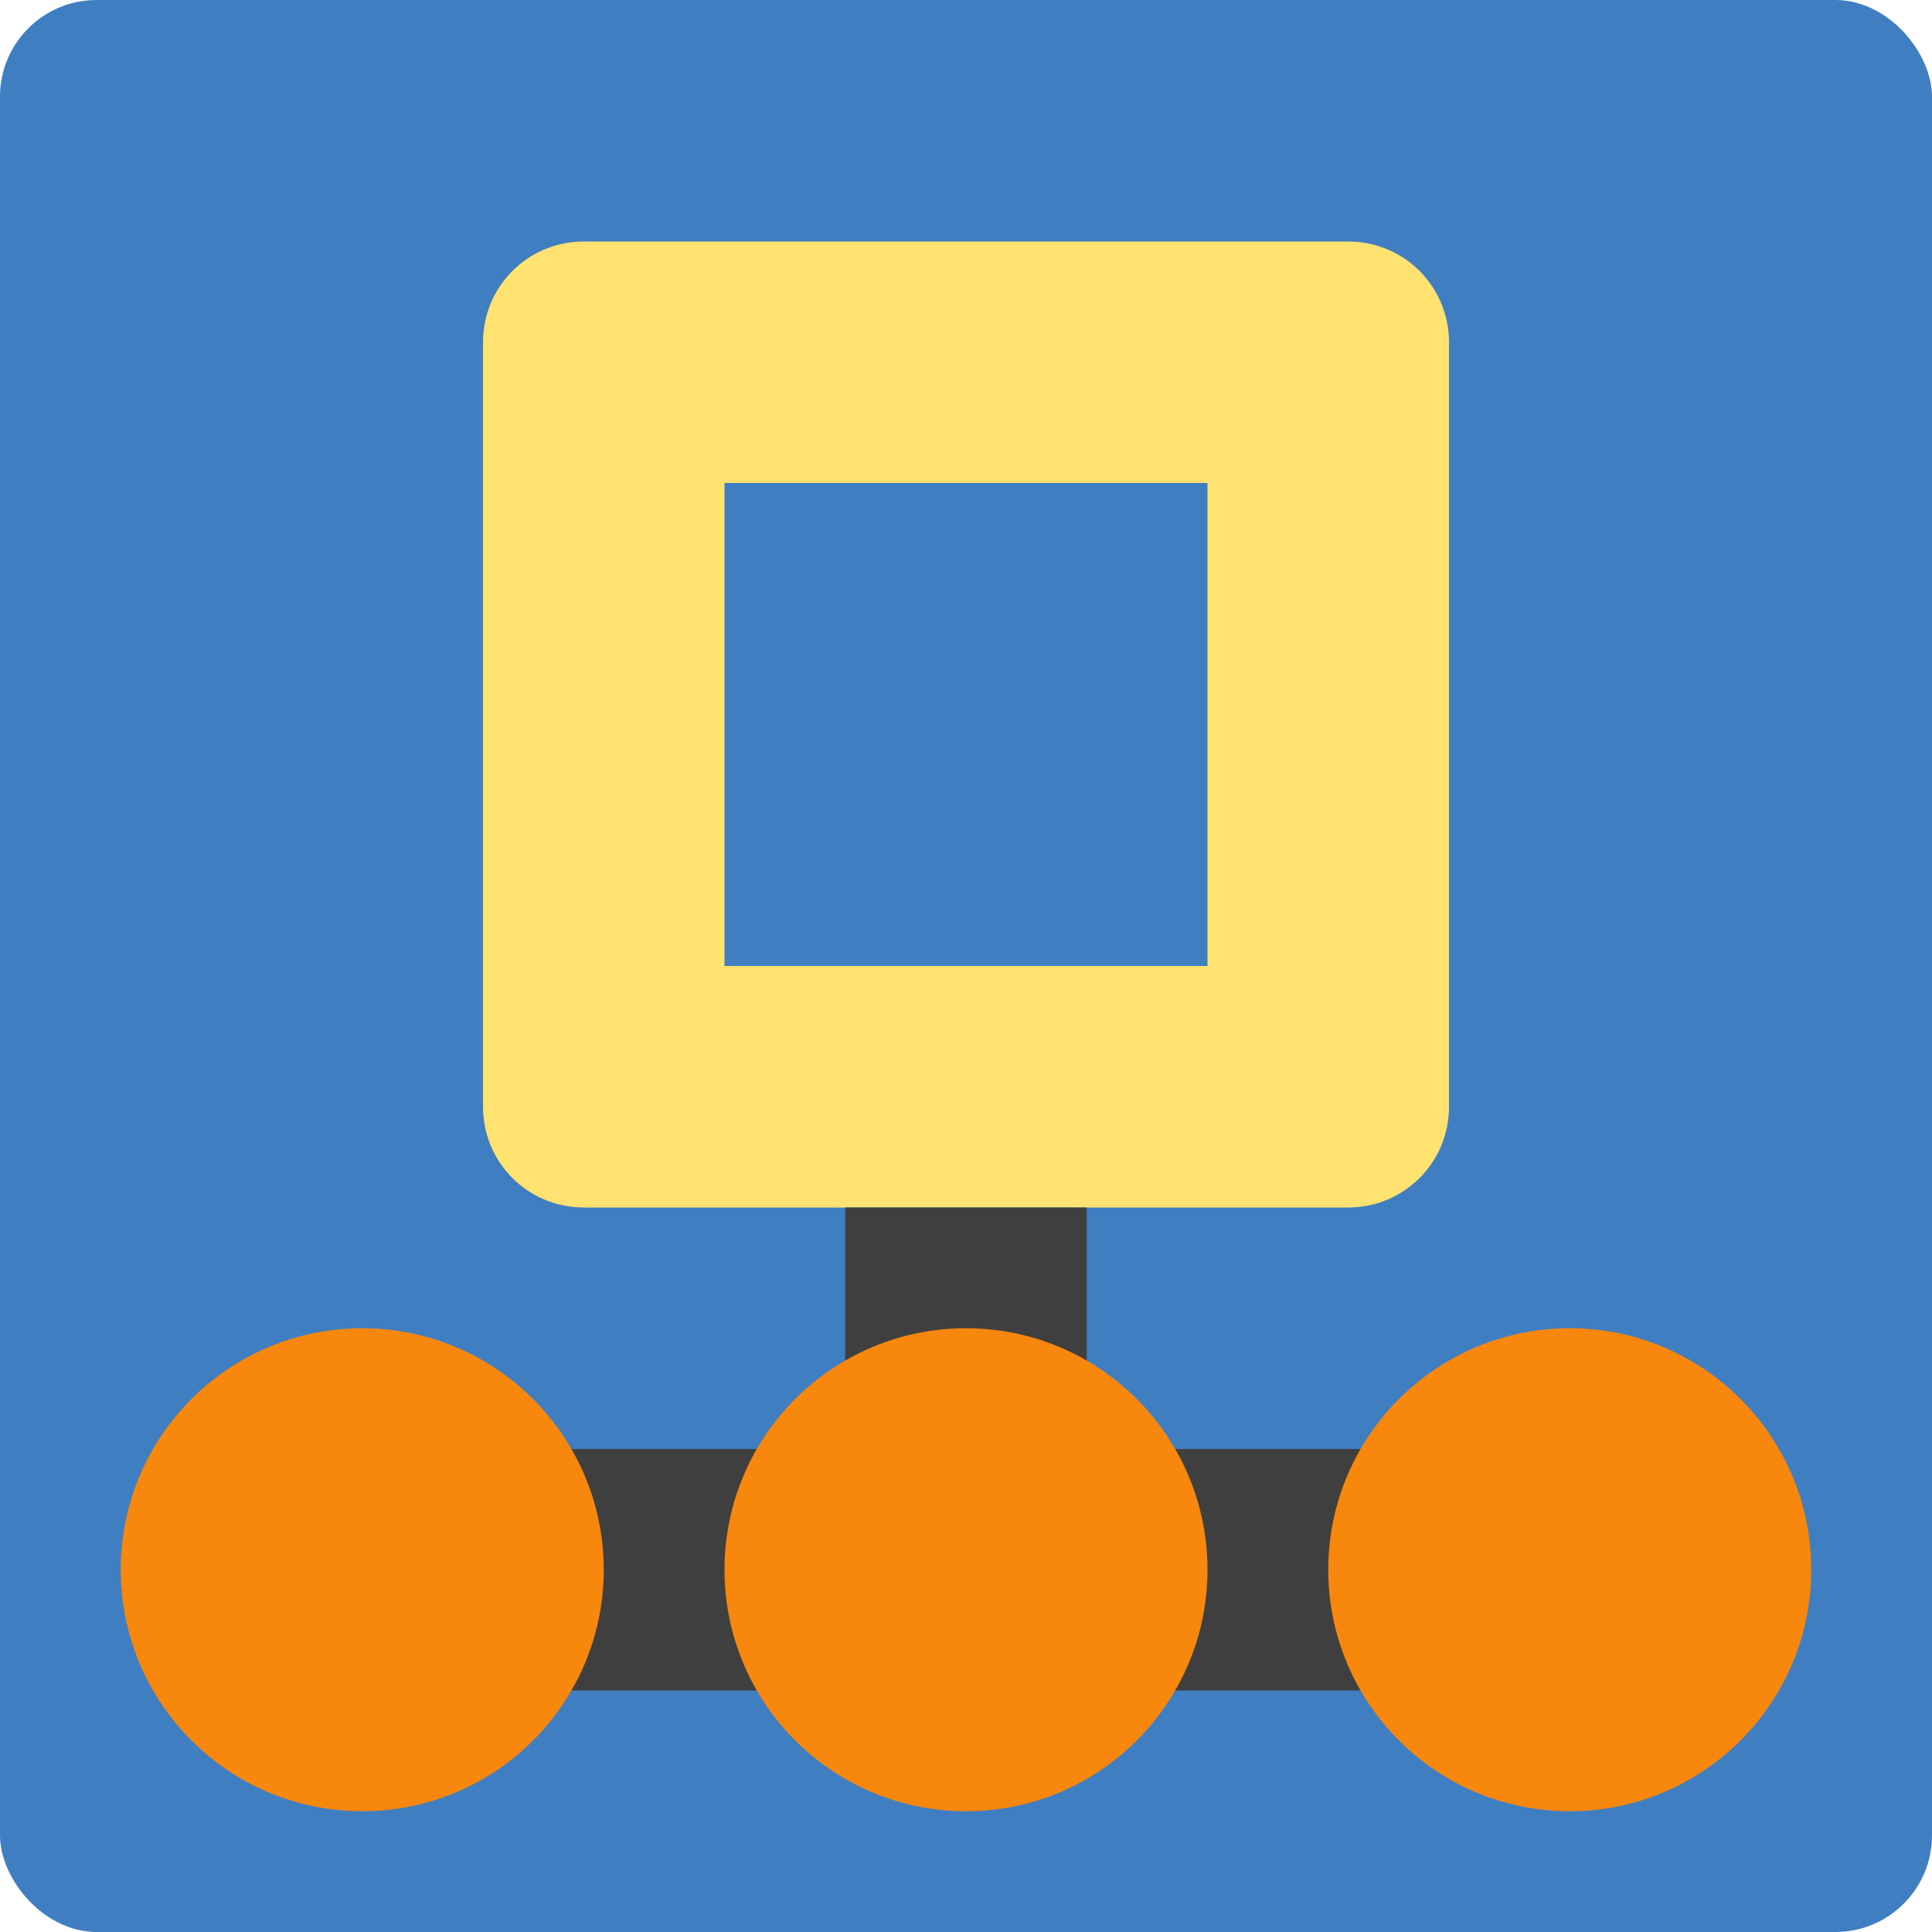
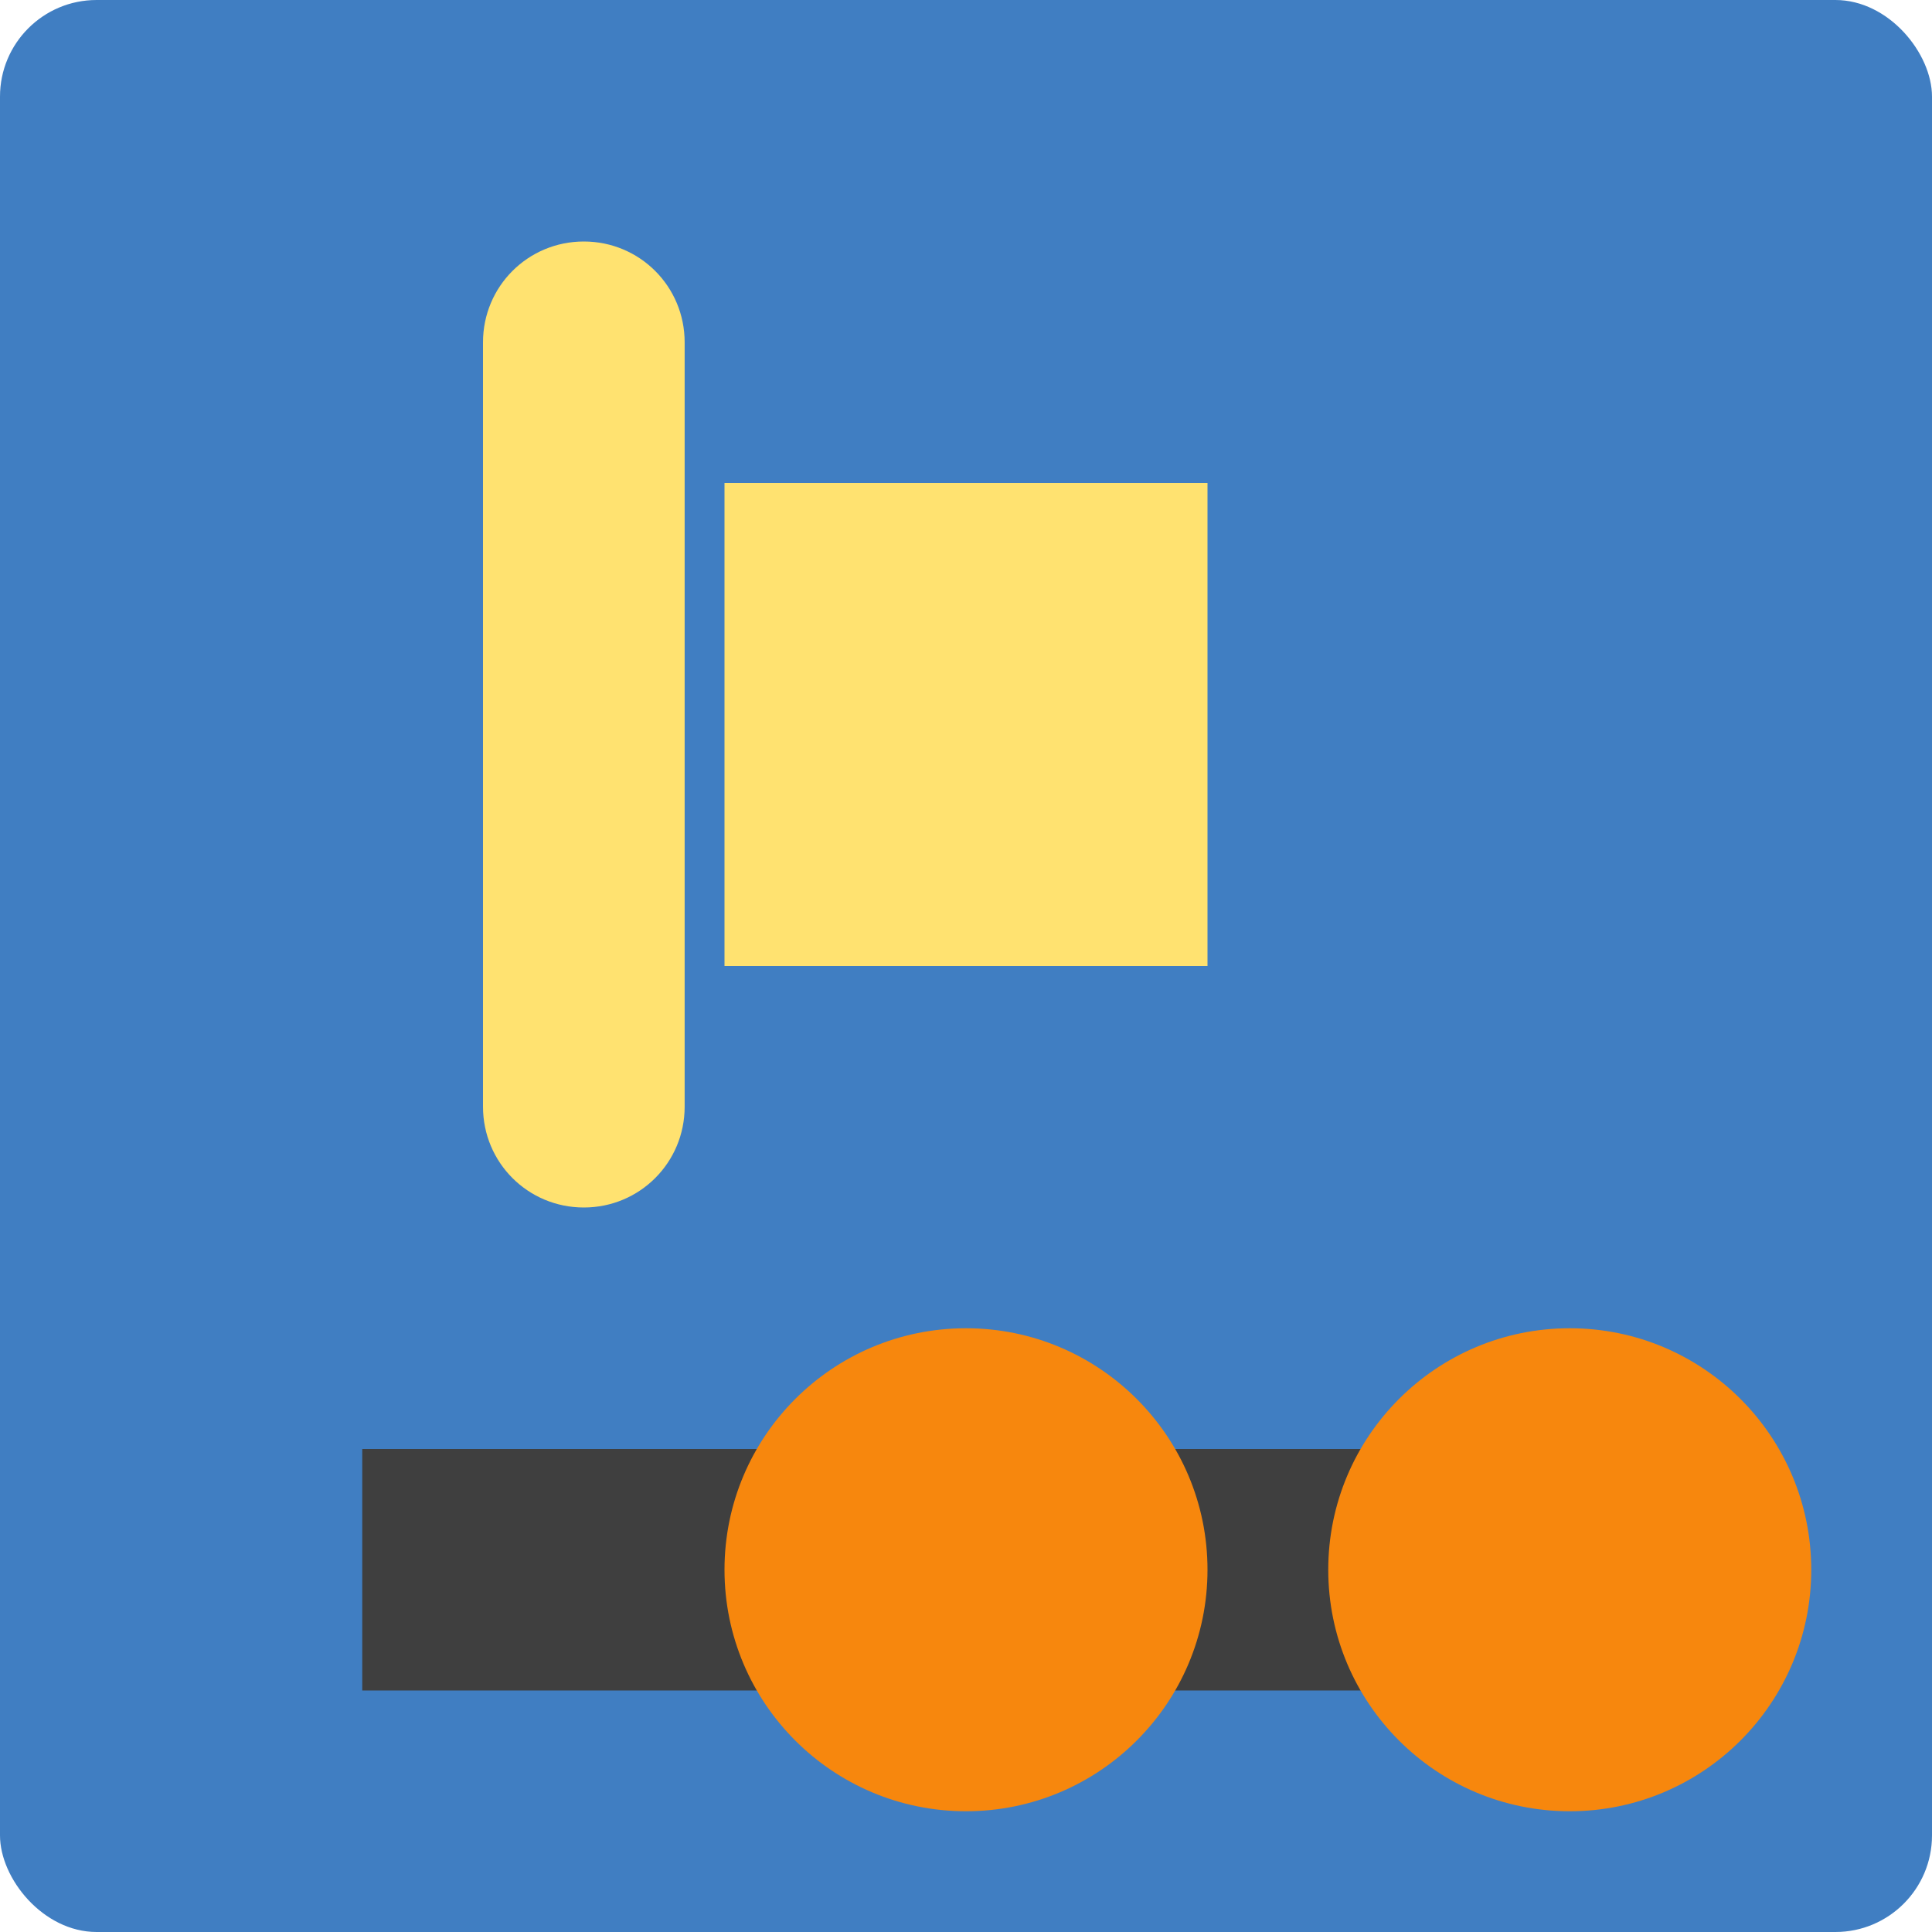
<svg xmlns="http://www.w3.org/2000/svg" width="16" height="16" version="1">
  <rect fill="#407ec2" width="16" height="16" x="0" y="0" rx=".8" ry=".8" />
-   <path style="fill:#ffe270" d="m4.835 2c-0.463 0-0.835 0.372-0.835 0.835v6.33c0 0.463 0.372 0.835 0.835 0.835h6.33c0.463 0 0.835-0.372 0.835-0.835v-6.33c0-0.463-0.372-0.835-0.835-0.835h-6.33zm1.165 2h4v4h-4v-4z" />
-   <rect style="fill:#3f3f3f" width="2" height="2" x="7" y="10" />
+   <path style="fill:#ffe270" d="m4.835 2c-0.463 0-0.835 0.372-0.835 0.835v6.33c0 0.463 0.372 0.835 0.835 0.835c0.463 0 0.835-0.372 0.835-0.835v-6.33c0-0.463-0.372-0.835-0.835-0.835h-6.33zm1.165 2h4v4h-4v-4z" />
  <rect style="fill:#3f3f3f" width="10" height="2" x="3" y="12" />
-   <circle fill="#f7870d" cx="3" cy="13" r="2" />
  <circle fill="#f7870d" cx="8" cy="13" r="2" />
  <circle fill="#f7870d" cx="13" cy="13" r="2" />
</svg>